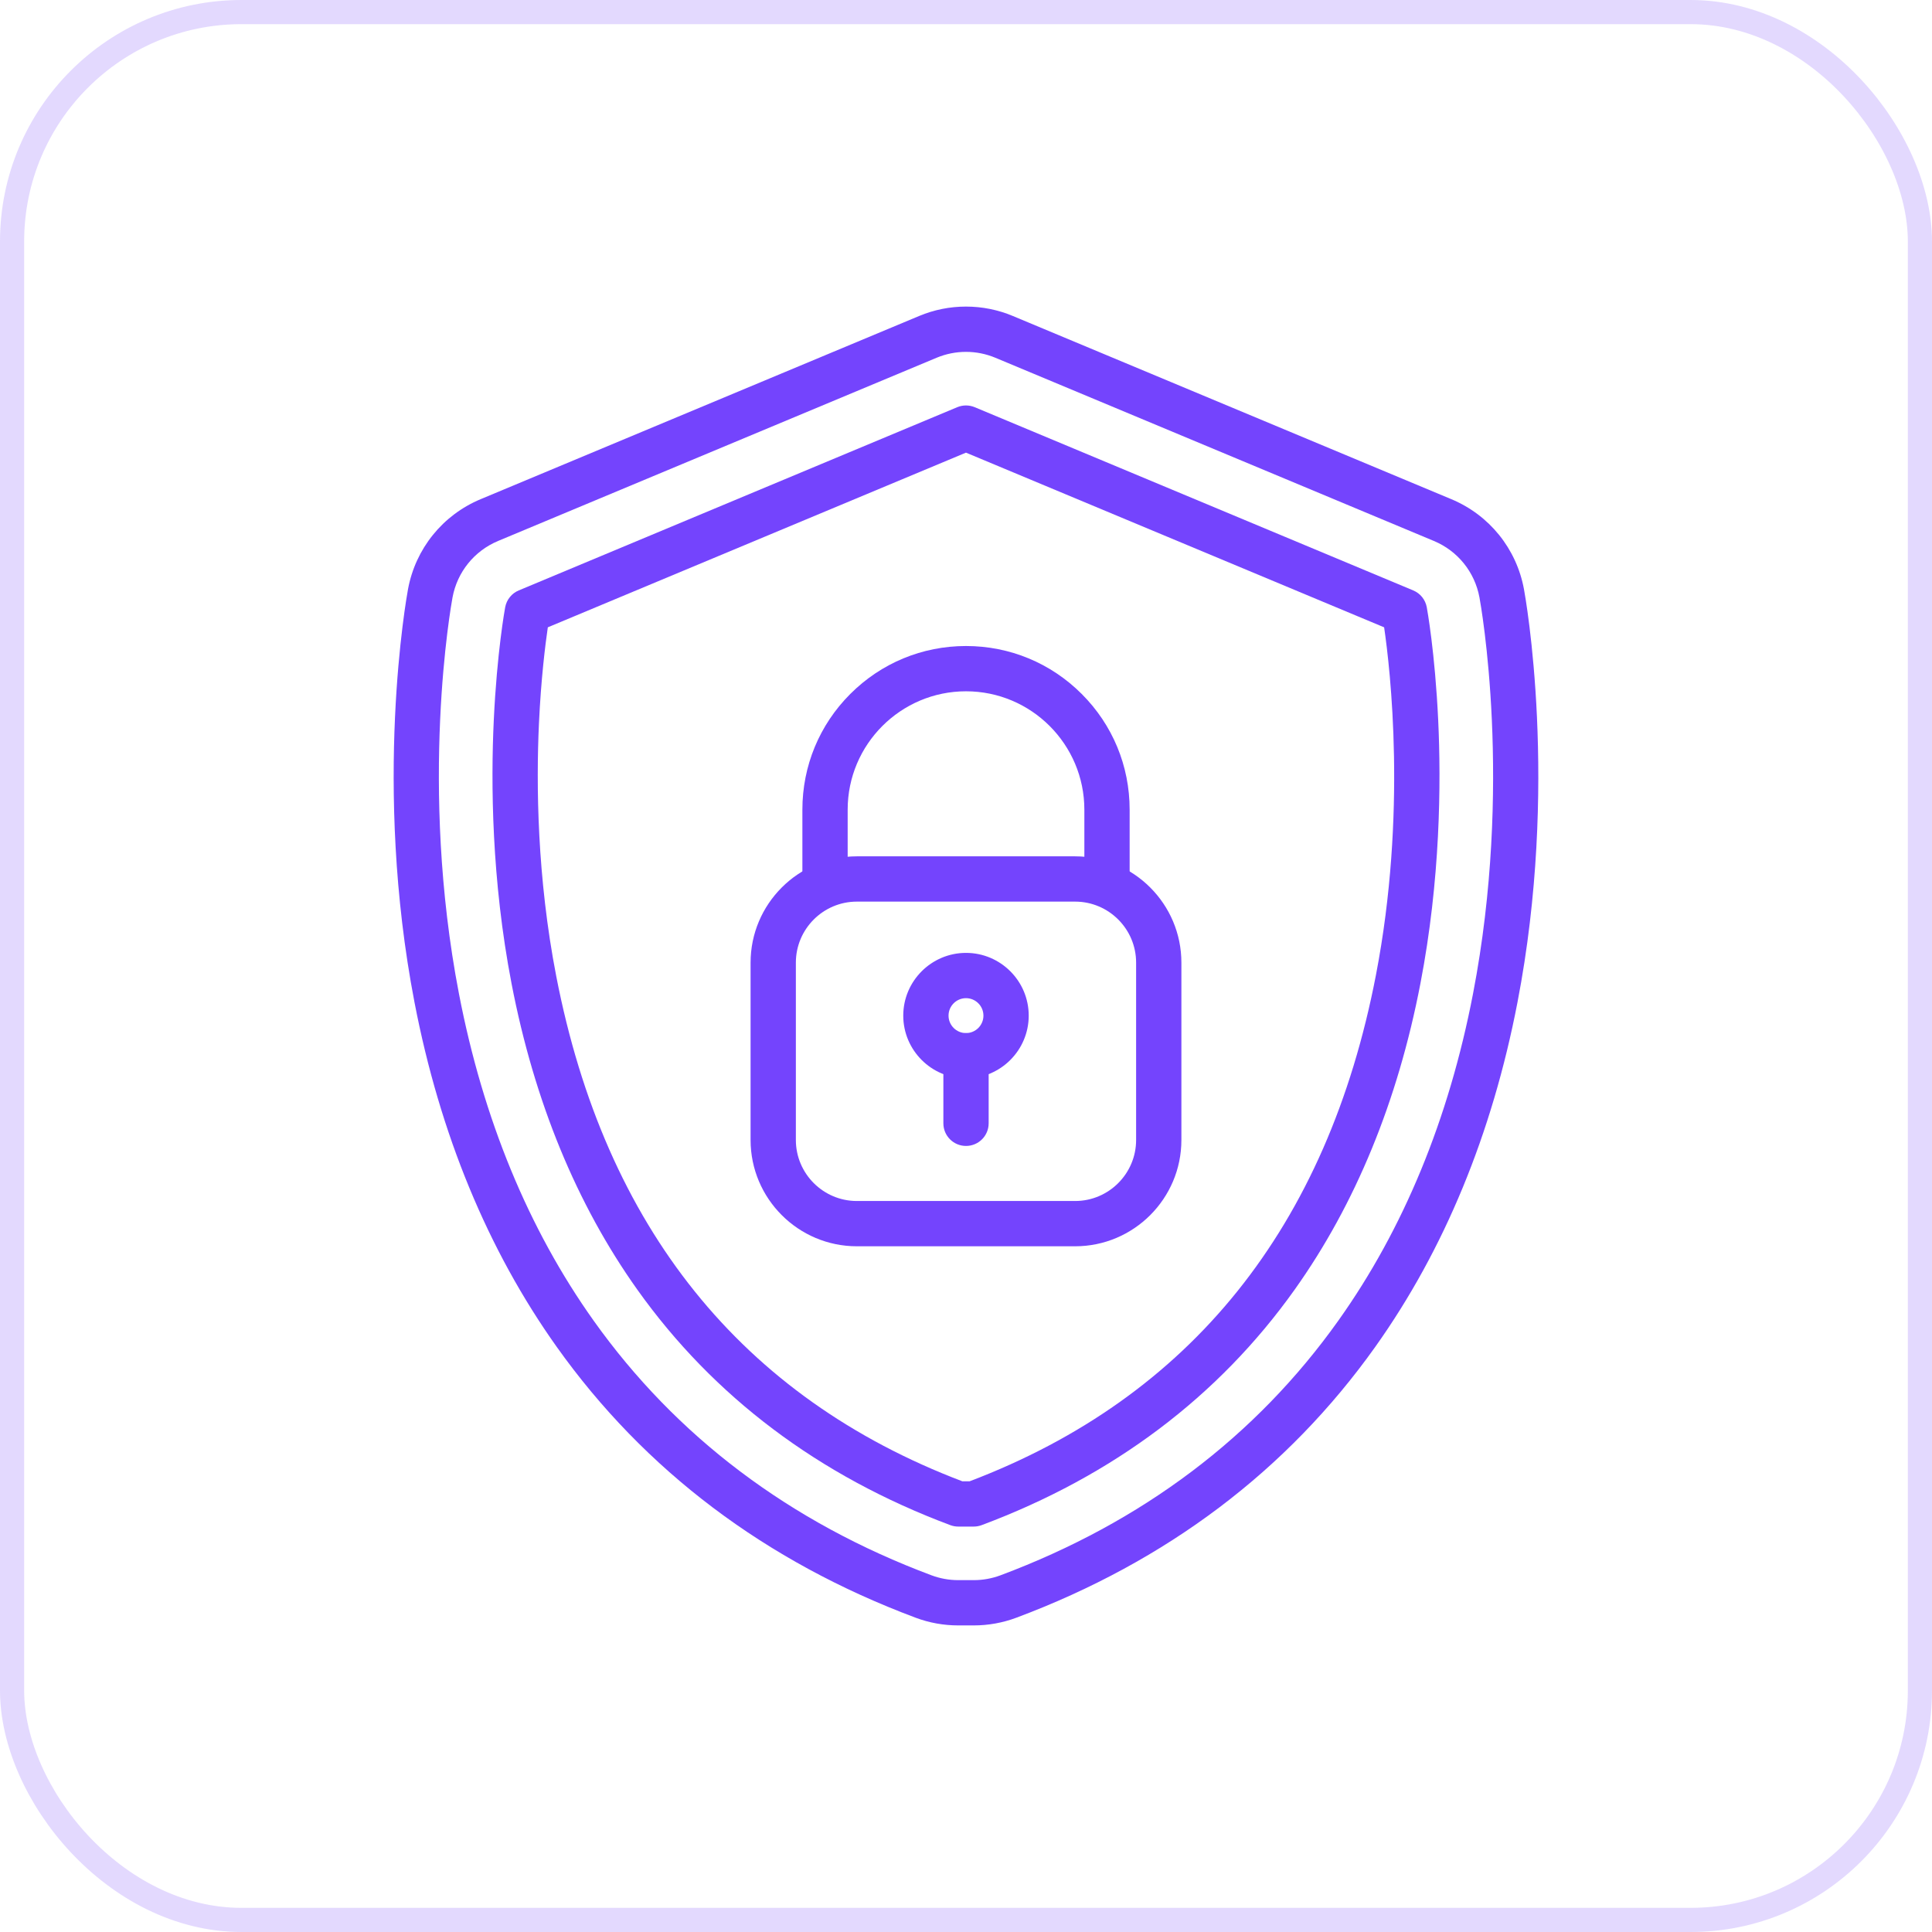
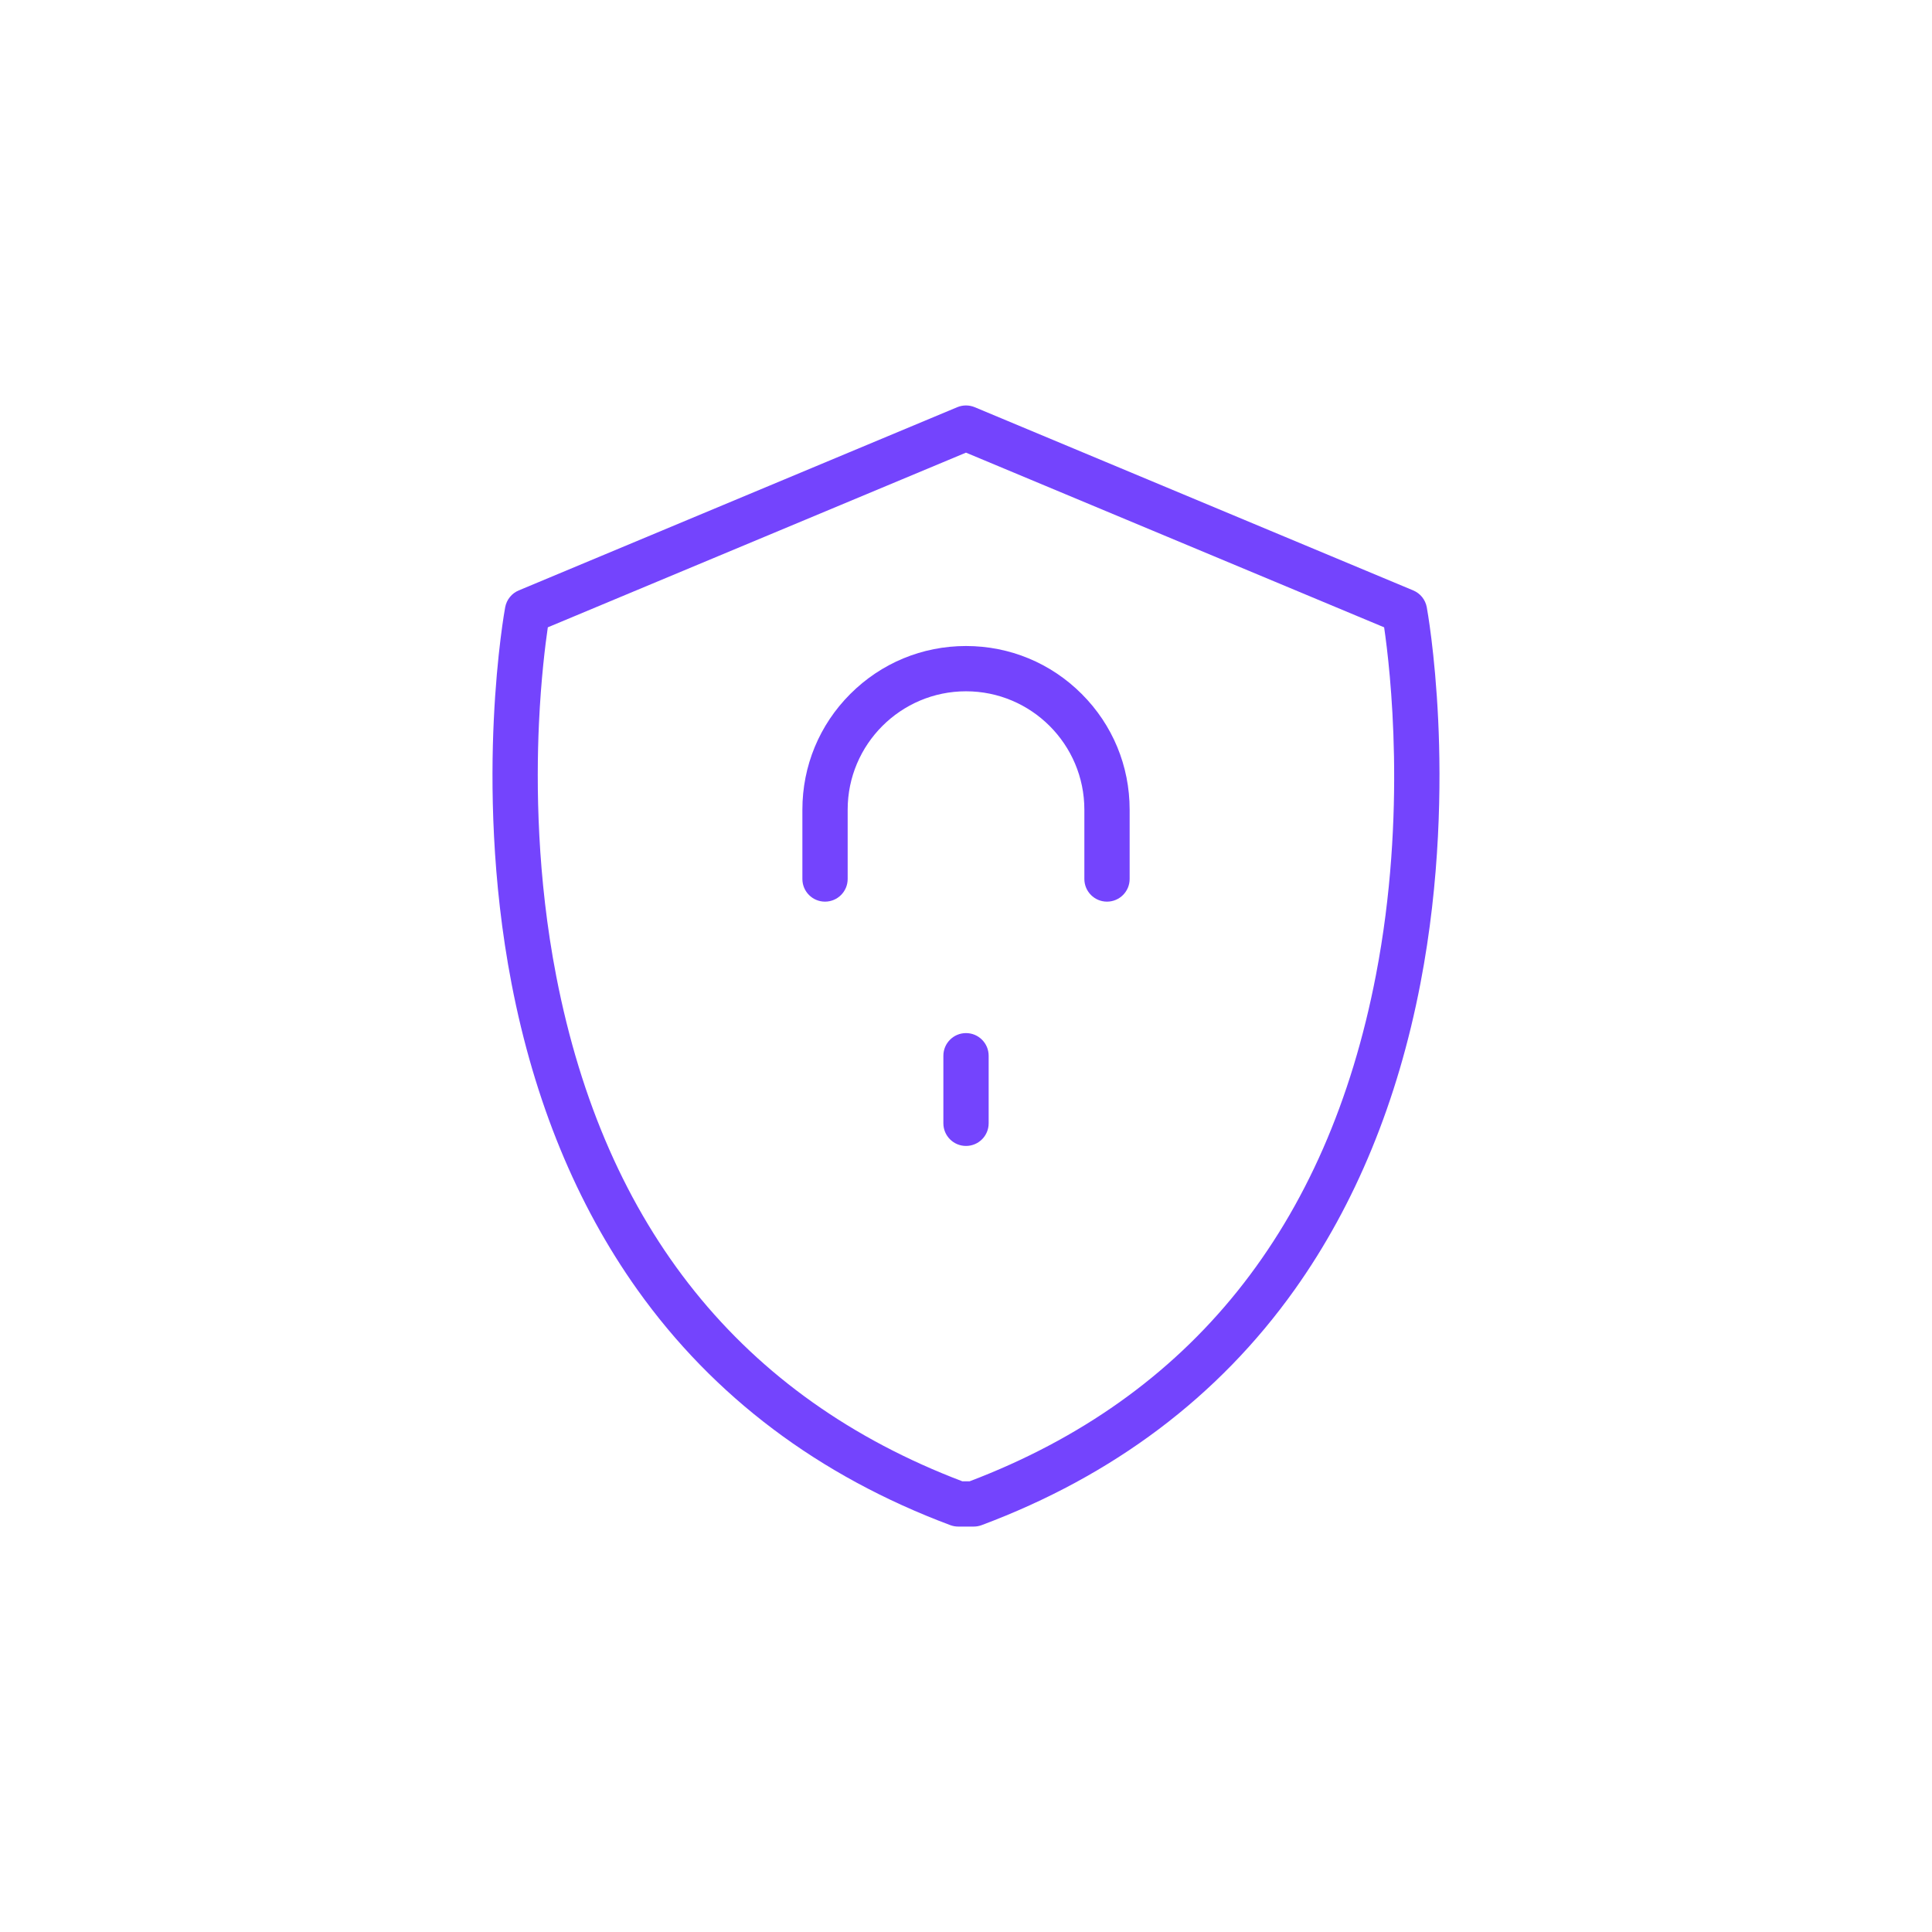
<svg xmlns="http://www.w3.org/2000/svg" width="80" height="80" viewBox="0 0 80 80" fill="none">
-   <rect x="0.5" y="0.5" width="79" height="79" rx="9.5" stroke="#7444FD" stroke-opacity="0.2" />
-   <path d="M40.322 67.305H39.677C39.075 67.305 38.477 67.197 37.914 66.986C31.692 64.658 26.692 60.885 23.054 55.773C20.197 51.758 18.215 46.958 17.164 41.507C15.43 32.517 16.834 24.724 16.895 24.396C17.205 22.72 18.329 21.327 19.902 20.67L38.06 13.084C38.678 12.826 39.33 12.695 39.999 12.695C40.669 12.695 41.321 12.826 41.939 13.084L60.097 20.67C61.67 21.327 62.794 22.72 63.104 24.396C63.165 24.724 64.569 32.518 62.835 41.507C61.784 46.958 59.802 51.758 56.945 55.773C53.307 60.885 48.307 64.658 42.085 66.986C41.521 67.197 40.924 67.305 40.322 67.305ZM39.999 14.57C39.582 14.57 39.168 14.653 38.783 14.814L20.625 22.4C19.638 22.812 18.933 23.686 18.738 24.738C18.68 25.051 17.338 32.506 19.005 41.152C20.005 46.338 21.881 50.891 24.581 54.685C27.999 59.488 32.706 63.035 38.571 65.23C38.924 65.362 39.299 65.43 39.677 65.43H40.322C40.701 65.43 41.073 65.362 41.428 65.23C47.293 63.035 52 59.488 55.417 54.685C58.118 50.891 59.994 46.338 60.994 41.152C62.661 32.507 61.319 25.051 61.261 24.737C61.066 23.686 60.361 22.812 59.374 22.4L41.216 14.814C40.831 14.653 40.417 14.57 39.999 14.57Z" fill="#7444FD" />
  <path d="M40.322 63.212H39.676C39.564 63.212 39.453 63.191 39.348 63.152C33.905 61.116 29.545 57.834 26.389 53.4C23.874 49.865 22.122 45.604 21.183 40.733C20.352 36.426 20.324 32.426 20.446 29.829C20.578 27.008 20.905 25.217 20.919 25.142C20.948 24.989 21.014 24.845 21.112 24.724C21.209 24.602 21.336 24.508 21.48 24.448L39.638 16.861C39.752 16.814 39.875 16.789 39.999 16.789C40.123 16.789 40.246 16.814 40.361 16.861L58.519 24.448C58.662 24.508 58.789 24.602 58.887 24.724C58.984 24.845 59.051 24.989 59.079 25.142C59.093 25.217 59.42 27.008 59.553 29.829C59.675 32.426 59.646 36.426 58.815 40.733C57.876 45.604 56.125 49.865 53.61 53.4C50.454 57.834 46.093 61.116 40.65 63.152C40.545 63.191 40.434 63.212 40.322 63.212ZM39.847 61.337H40.151C49.304 57.857 54.963 50.806 56.974 40.378C58.264 33.691 57.566 27.697 57.314 25.976L39.999 18.743L22.684 25.976C22.581 26.68 22.402 28.099 22.316 29.974C22.202 32.47 22.234 36.311 23.035 40.433C25.055 50.831 30.711 57.863 39.847 61.337Z" fill="#7444FD" />
-   <path d="M44.518 51.606H35.481C33.054 51.606 31.08 49.631 31.08 47.204V39.861C31.08 37.434 33.054 35.459 35.481 35.459H44.518C46.945 35.459 48.919 37.434 48.919 39.861V47.204C48.919 49.631 46.945 51.606 44.518 51.606ZM35.481 37.334C34.088 37.334 32.955 38.467 32.955 39.861V47.204C32.955 48.597 34.088 49.731 35.481 49.731H44.518C45.911 49.731 47.044 48.597 47.044 47.204V39.861C47.044 38.467 45.911 37.334 44.518 37.334H35.481ZM40 44.653C38.568 44.653 37.402 43.487 37.402 42.055C37.402 40.623 38.568 39.457 40 39.457C41.432 39.457 42.597 40.623 42.597 42.055C42.597 43.487 41.432 44.653 40 44.653ZM40 41.332C39.601 41.332 39.277 41.657 39.277 42.055C39.277 42.454 39.602 42.778 40 42.778C40.398 42.778 40.722 42.453 40.722 42.055C40.722 41.657 40.398 41.332 40 41.332Z" fill="#7444FD" />
  <path d="M45.838 37.335C45.321 37.335 44.901 36.915 44.901 36.397V33.526C44.901 30.823 42.703 28.625 40 28.625C37.298 28.625 35.1 30.823 35.1 33.526V36.397C35.1 36.915 34.68 37.335 34.162 37.335C33.644 37.335 33.225 36.915 33.225 36.397V33.526C33.225 31.716 33.929 30.014 35.209 28.735C36.489 27.455 38.19 26.75 40 26.75C41.81 26.75 43.512 27.455 44.791 28.735C46.071 30.014 46.776 31.716 46.776 33.526V36.397C46.776 36.915 46.356 37.335 45.838 37.335ZM40 47.451C39.483 47.451 39.063 47.032 39.063 46.514V43.716C39.063 43.198 39.483 42.778 40 42.778C40.518 42.778 40.938 43.198 40.938 43.716V46.514C40.938 47.032 40.518 47.451 40 47.451Z" fill="#7444FD" />
</svg>